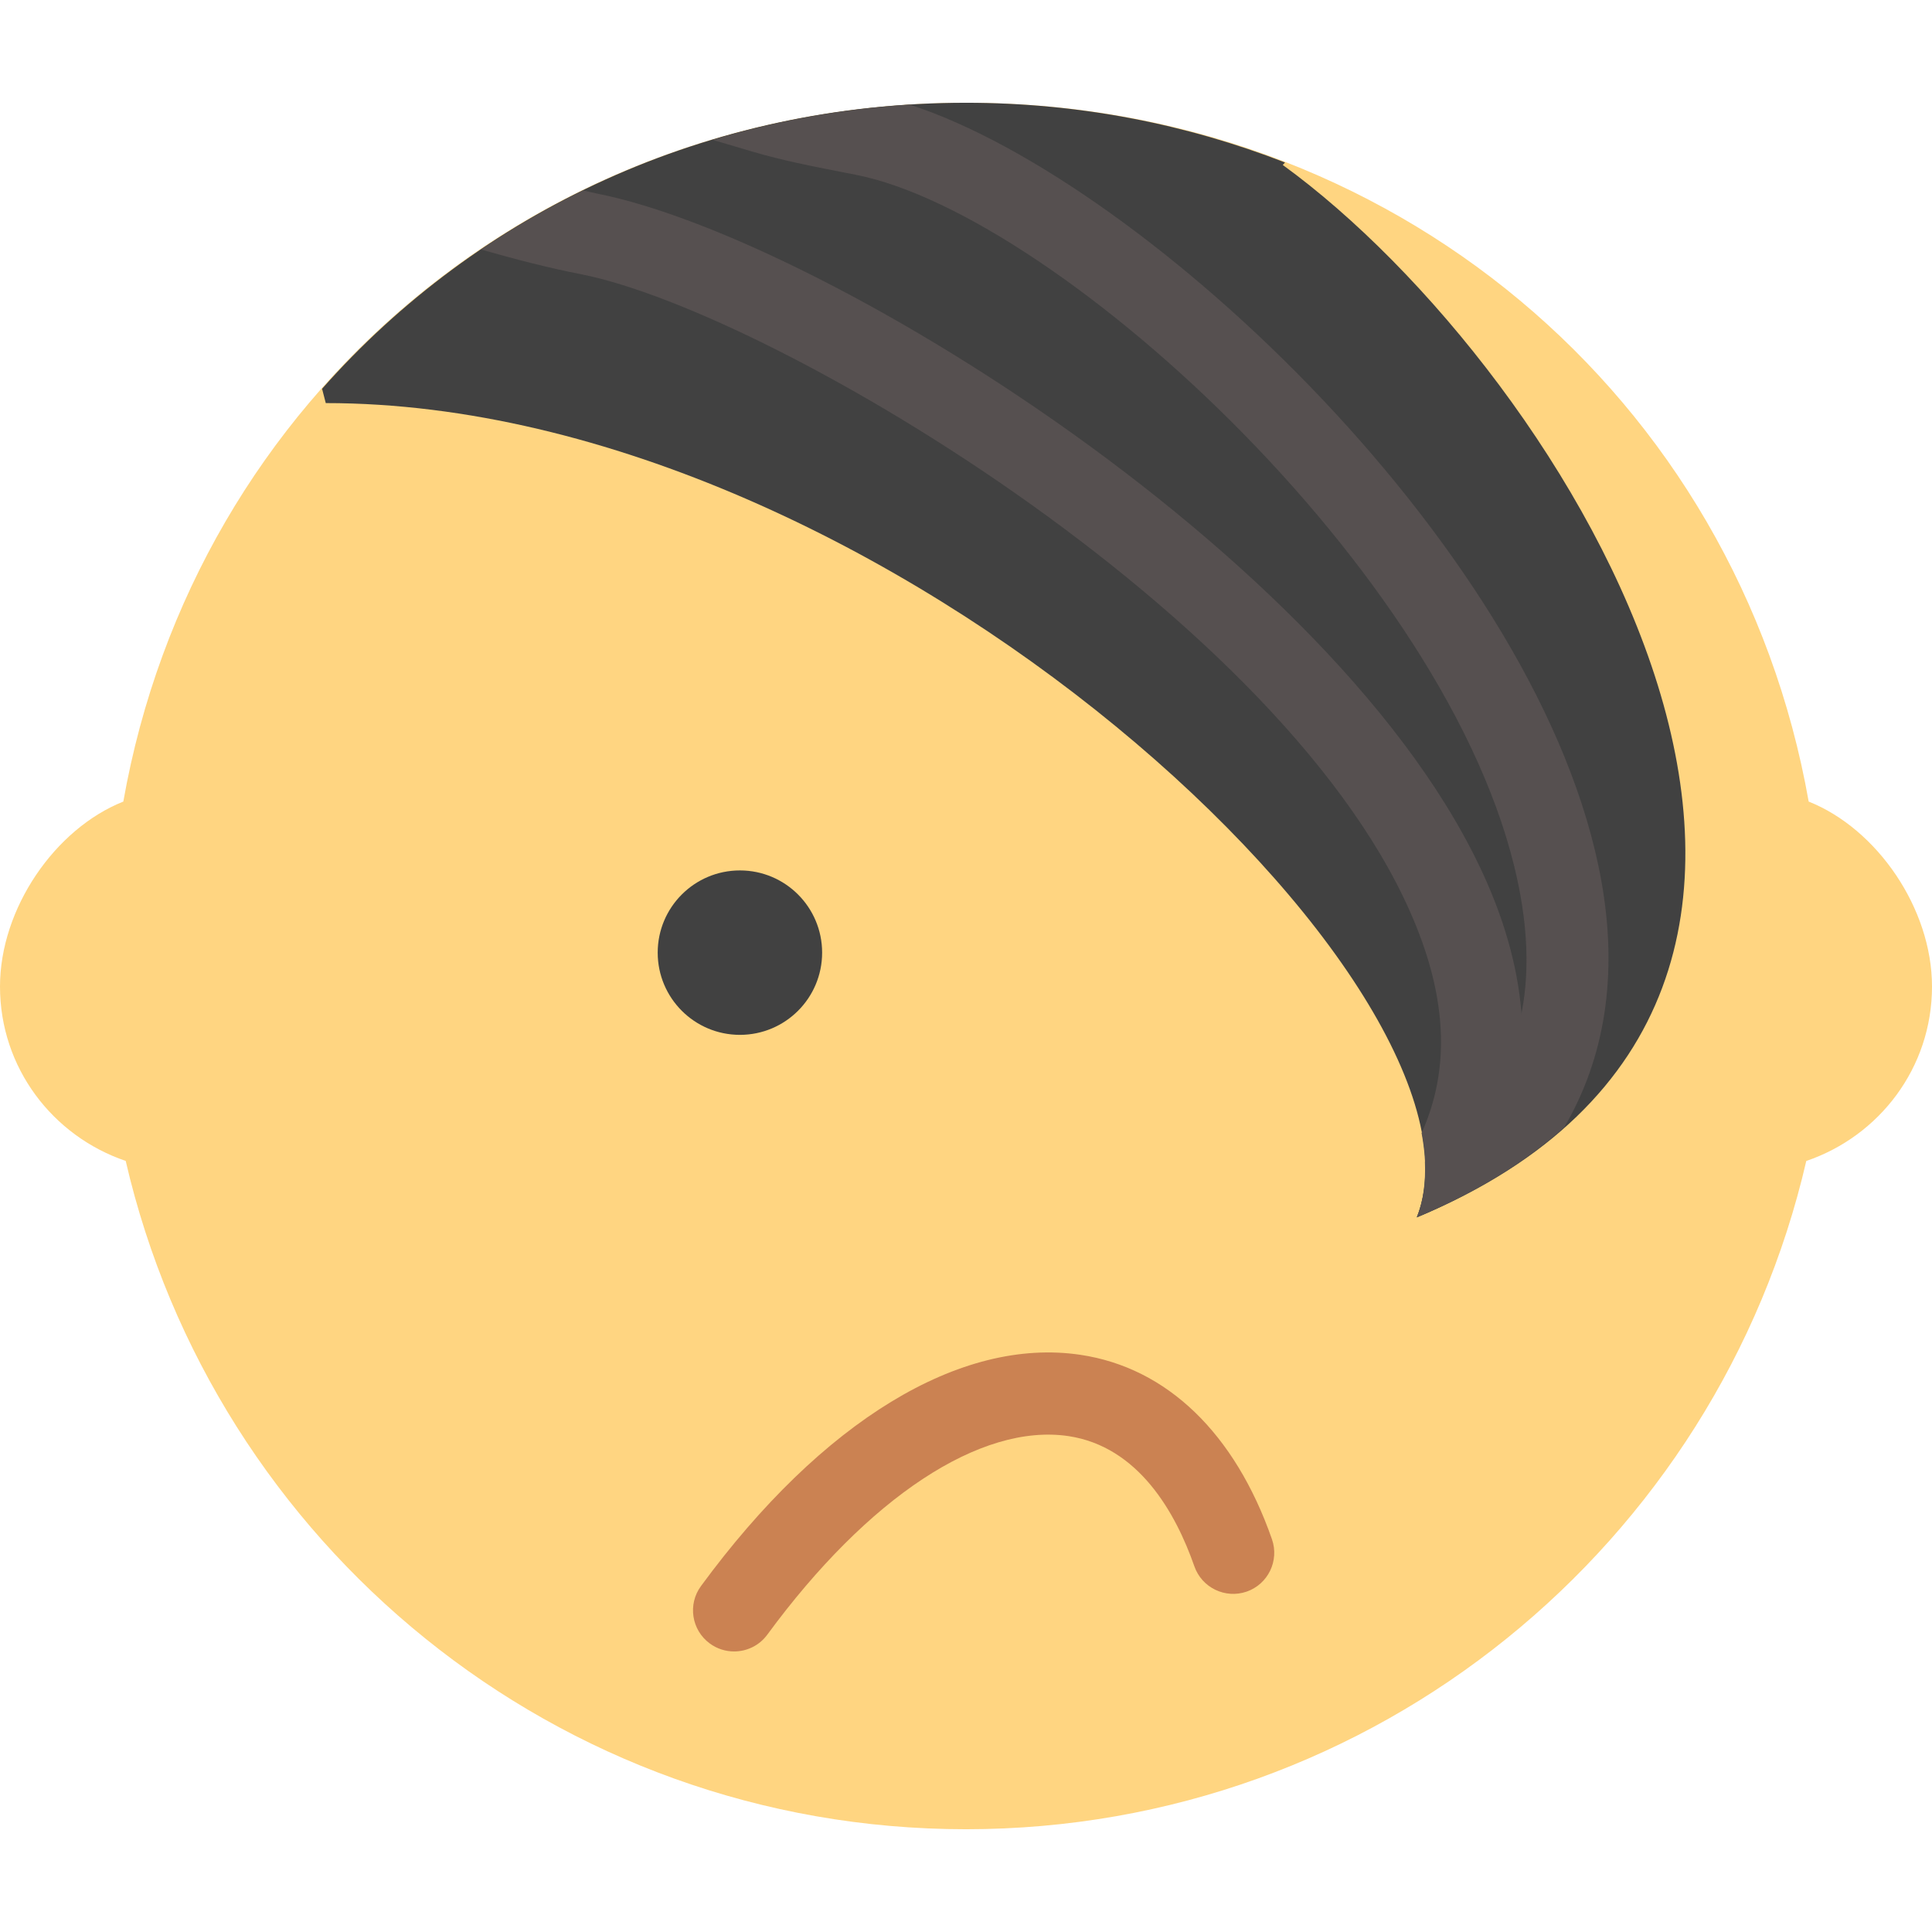
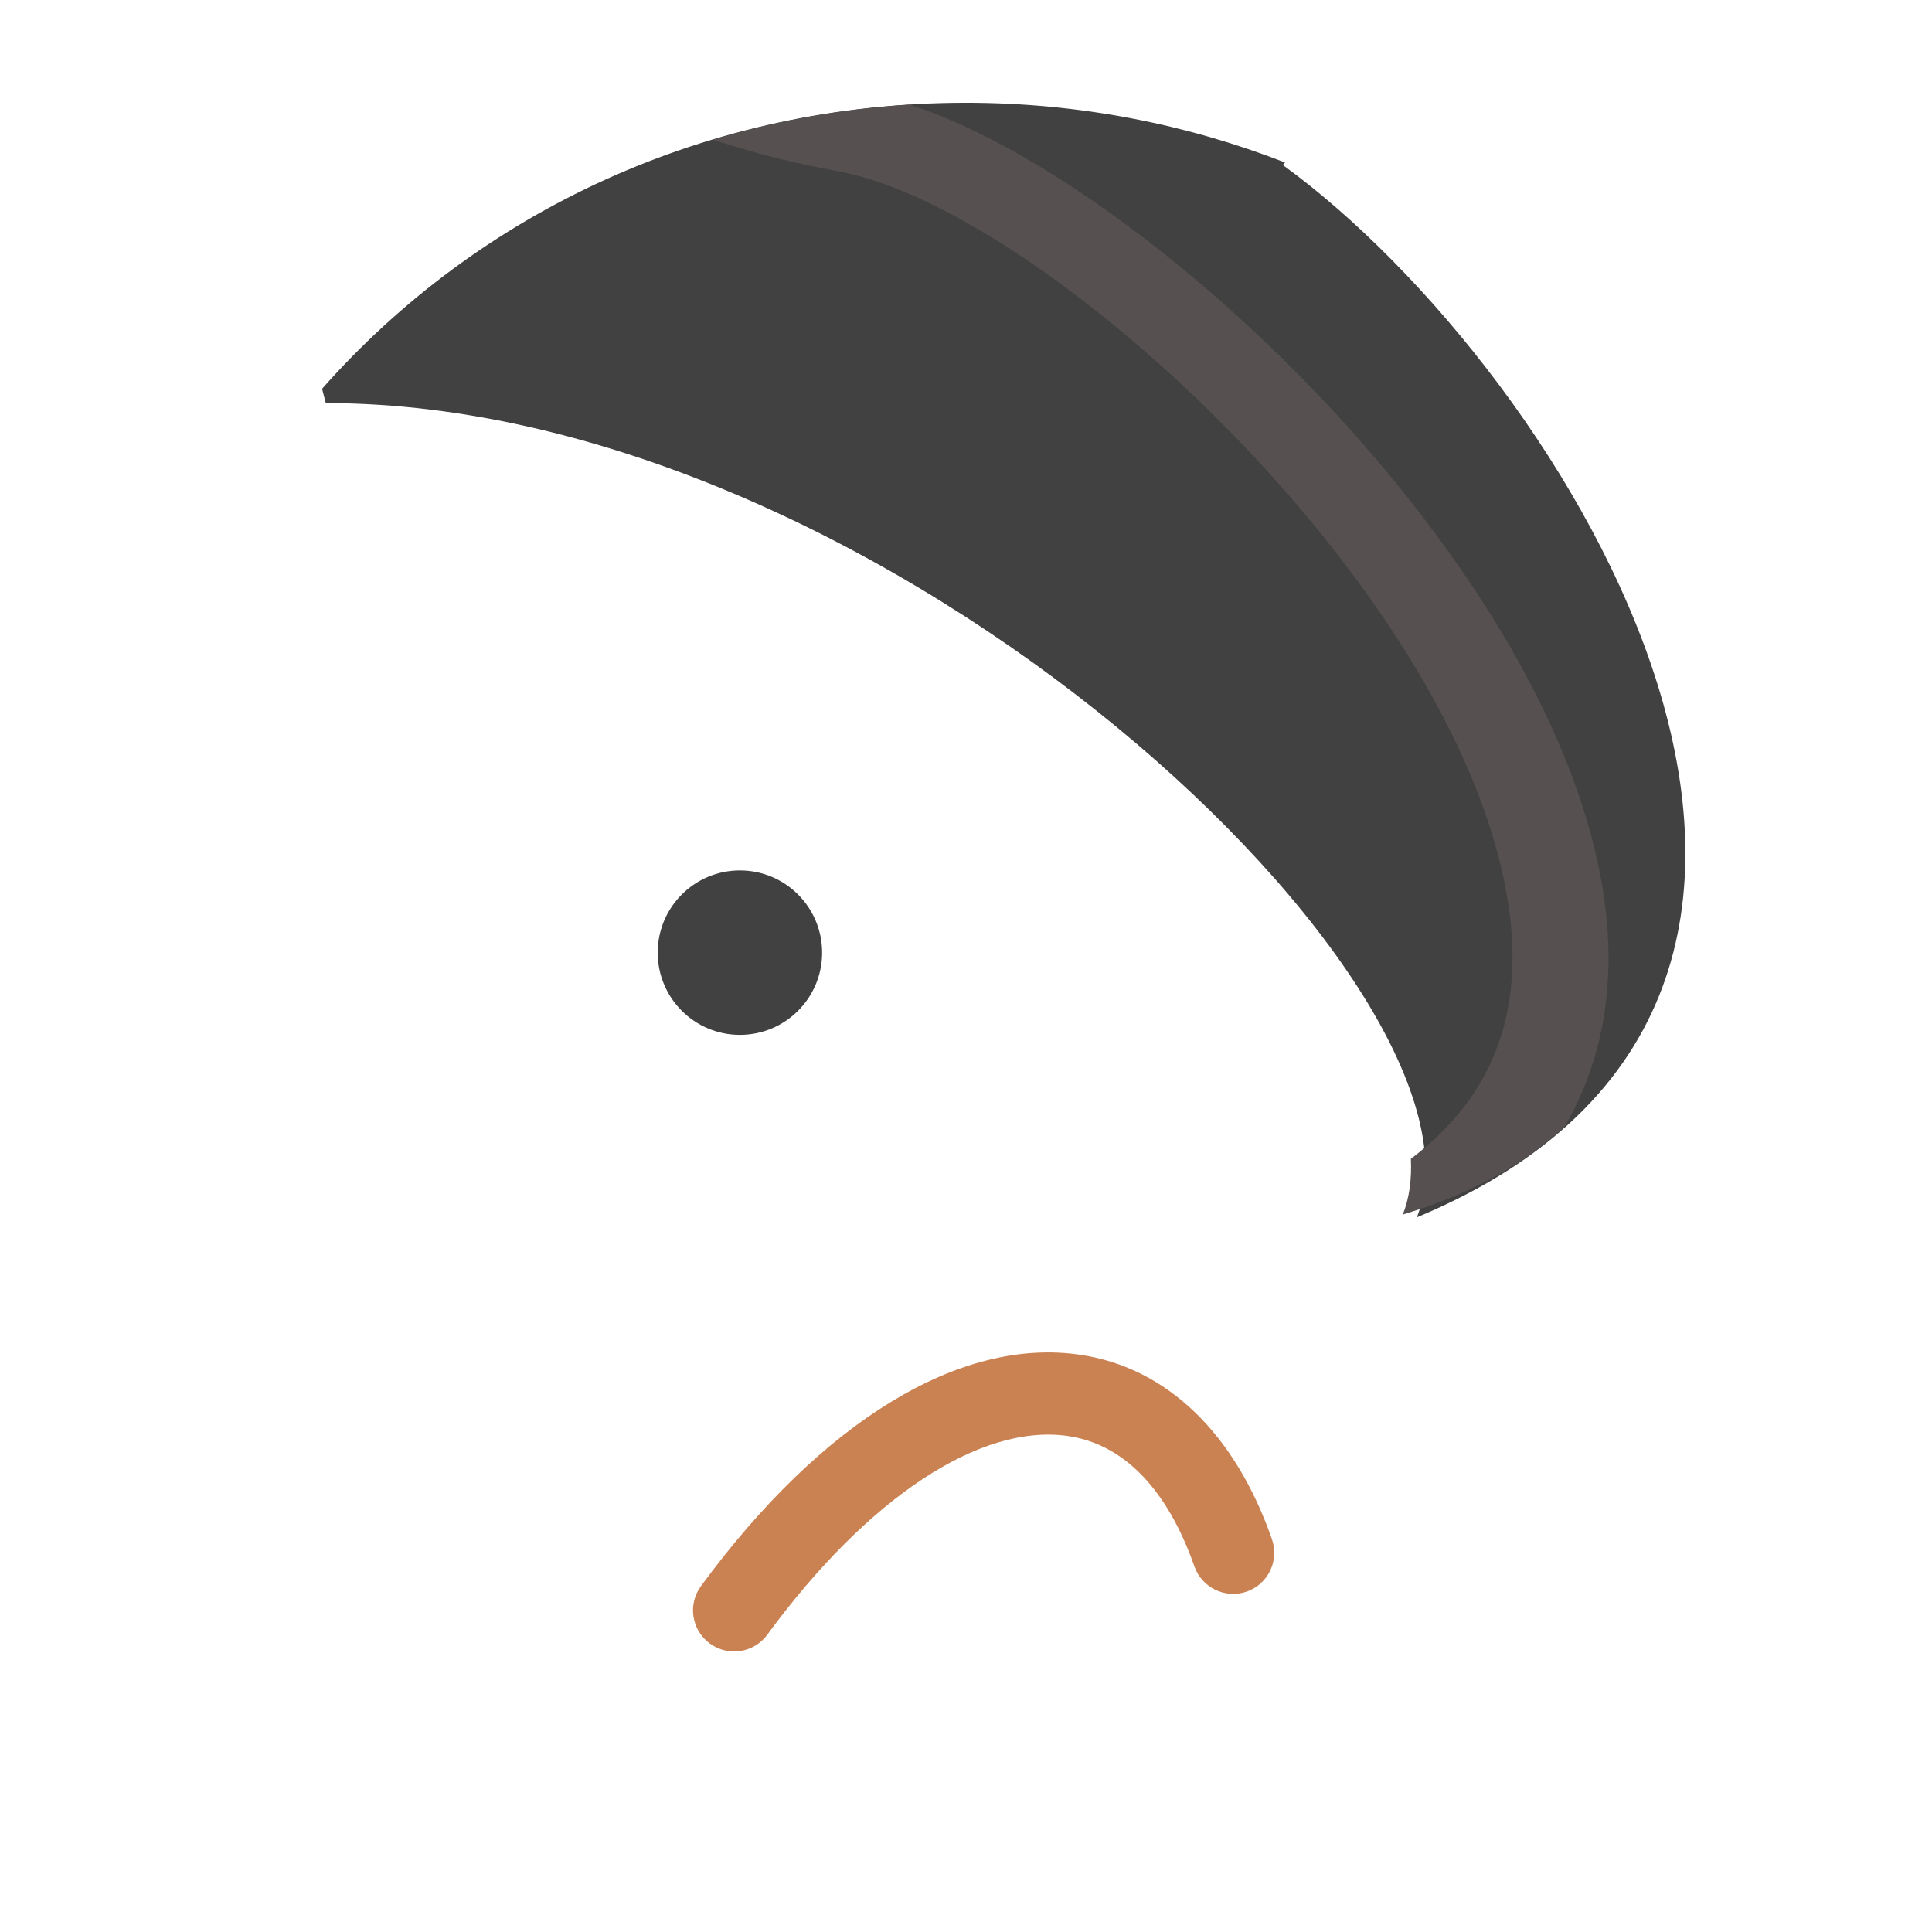
<svg xmlns="http://www.w3.org/2000/svg" version="1.1" id="Capa_1" x="0px" y="0px" viewBox="0 0 47 47" style="enable-background:new 0 0 47 47;" xml:space="preserve">
  <g>
-     <path style="fill:#FFD581;" d="M44,19.5L44,19.5c-1.74-9.843-10.158-17-20.5-17S4.74,9.657,3,19.5l0,0c-1.663,0.661-3,2.602-3,4.5   c0,1.978,1.284,3.639,3.058,4.242C5.21,37.552,13.536,44.5,23.5,44.5c9.965,0,18.29-6.948,20.442-16.258l0,0.001   C45.716,27.639,47,25.978,47,24C47,22.102,45.663,20.161,44,19.5z" />
    <circle style="fill:#414141;" cx="18" cy="23.175" r="2" />
    <path style="fill:#CB8252;" d="M17.858,40.175c-0.205,0-0.413-0.063-0.591-0.194c-0.445-0.326-0.541-0.952-0.214-1.397   c2.945-4.013,6.311-6.062,9.232-5.625c2.104,0.314,3.758,1.908,4.658,4.486c0.182,0.521-0.093,1.092-0.614,1.274   c-0.521,0.181-1.091-0.094-1.273-0.614c-0.456-1.305-1.357-2.913-3.066-3.169c-2.133-0.316-4.87,1.488-7.324,4.831   C18.47,40.034,18.166,40.175,17.858,40.175z" />
    <path style="fill:#414141;" d="M31.206,4.013l0.055-0.06C28.868,3.022,26.256,2.5,23.5,2.5c-6.296,0-11.868,2.662-15.665,6.958   l0.09,0.348c13.685,0,28.717,14.365,26.543,19.808C47.515,24.183,38.133,9.04,31.206,4.013z" />
-     <path style="fill:#565050;" d="M38.052,27.426c0.99-1.688,1.315-3.702,0.905-5.993C37.54,13.509,27.891,4.413,22.134,2.546   c-1.666,0.103-3.272,0.397-4.802,0.855l0.961,0.284c0.735,0.218,1.477,0.362,2.194,0.502l0.341,0.067   c4.958,0.979,14.815,10.01,16.16,17.53c0.5,2.794-0.269,4.917-2.324,6.474c0.021,0.493-0.035,0.951-0.197,1.355   C35.941,29.001,37.115,28.259,38.052,27.426z" />
-     <path style="fill:#565050;" d="M14.528,4.71c-0.113-0.022-0.229-0.054-0.342-0.078c-0.865,0.423-1.696,0.902-2.486,1.437   c0.828,0.237,1.64,0.447,2.442,0.604c4.697,0.925,17.733,8.644,20.451,16.229c0.62,1.73,0.617,3.268-0.01,4.662   c0.143,0.766,0.12,1.463-0.115,2.051c0.642-0.267,1.214-0.564,1.75-0.876c0.994-1.952,1.097-4.168,0.257-6.512   C33.587,14.167,20.15,5.818,14.528,4.71z" />
+     <path style="fill:#565050;" d="M38.052,27.426c0.99-1.688,1.315-3.702,0.905-5.993C37.54,13.509,27.891,4.413,22.134,2.546   c-1.666,0.103-3.272,0.397-4.802,0.855l0.961,0.284c0.735,0.218,1.477,0.362,2.194,0.502c4.958,0.979,14.815,10.01,16.16,17.53c0.5,2.794-0.269,4.917-2.324,6.474c0.021,0.493-0.035,0.951-0.197,1.355   C35.941,29.001,37.115,28.259,38.052,27.426z" />
  </g>
  <g>
</g>
  <g>
</g>
  <g>
</g>
  <g>
</g>
  <g>
</g>
  <g>
</g>
  <g>
</g>
  <g>
</g>
  <g>
</g>
  <g>
</g>
  <g>
</g>
  <g>
</g>
  <g>
</g>
  <g>
</g>
  <g>
</g>
</svg>